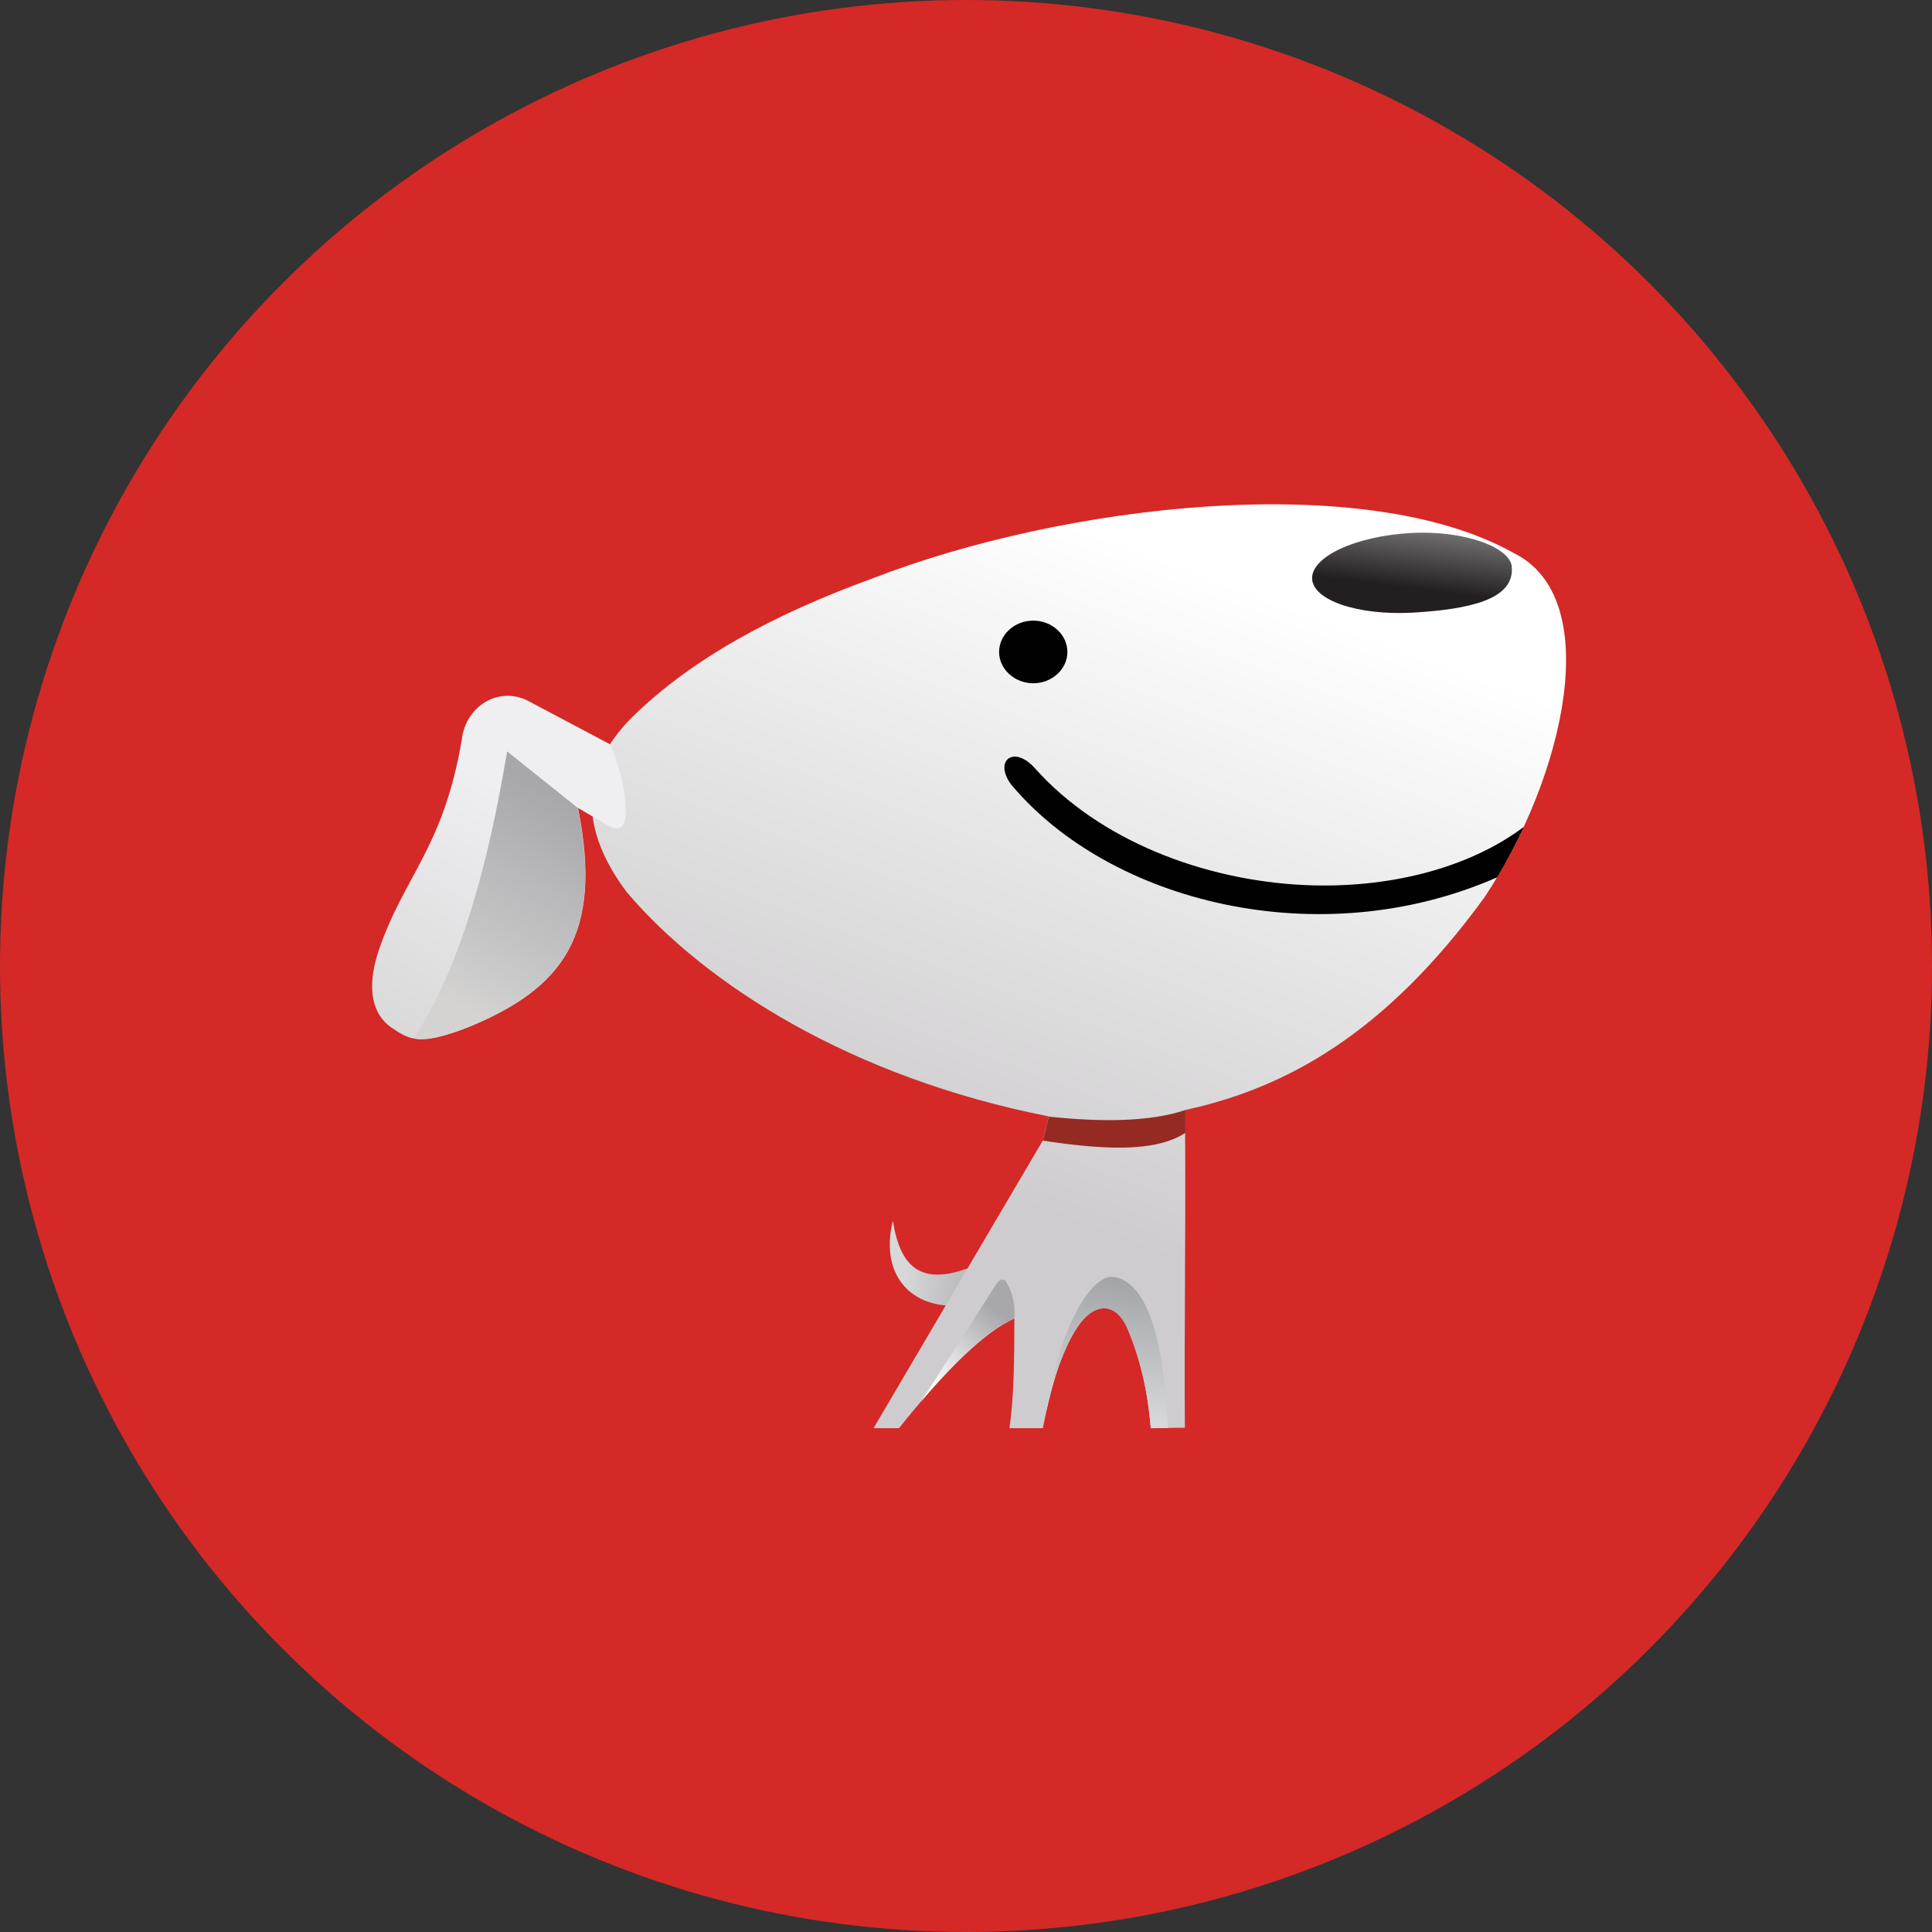
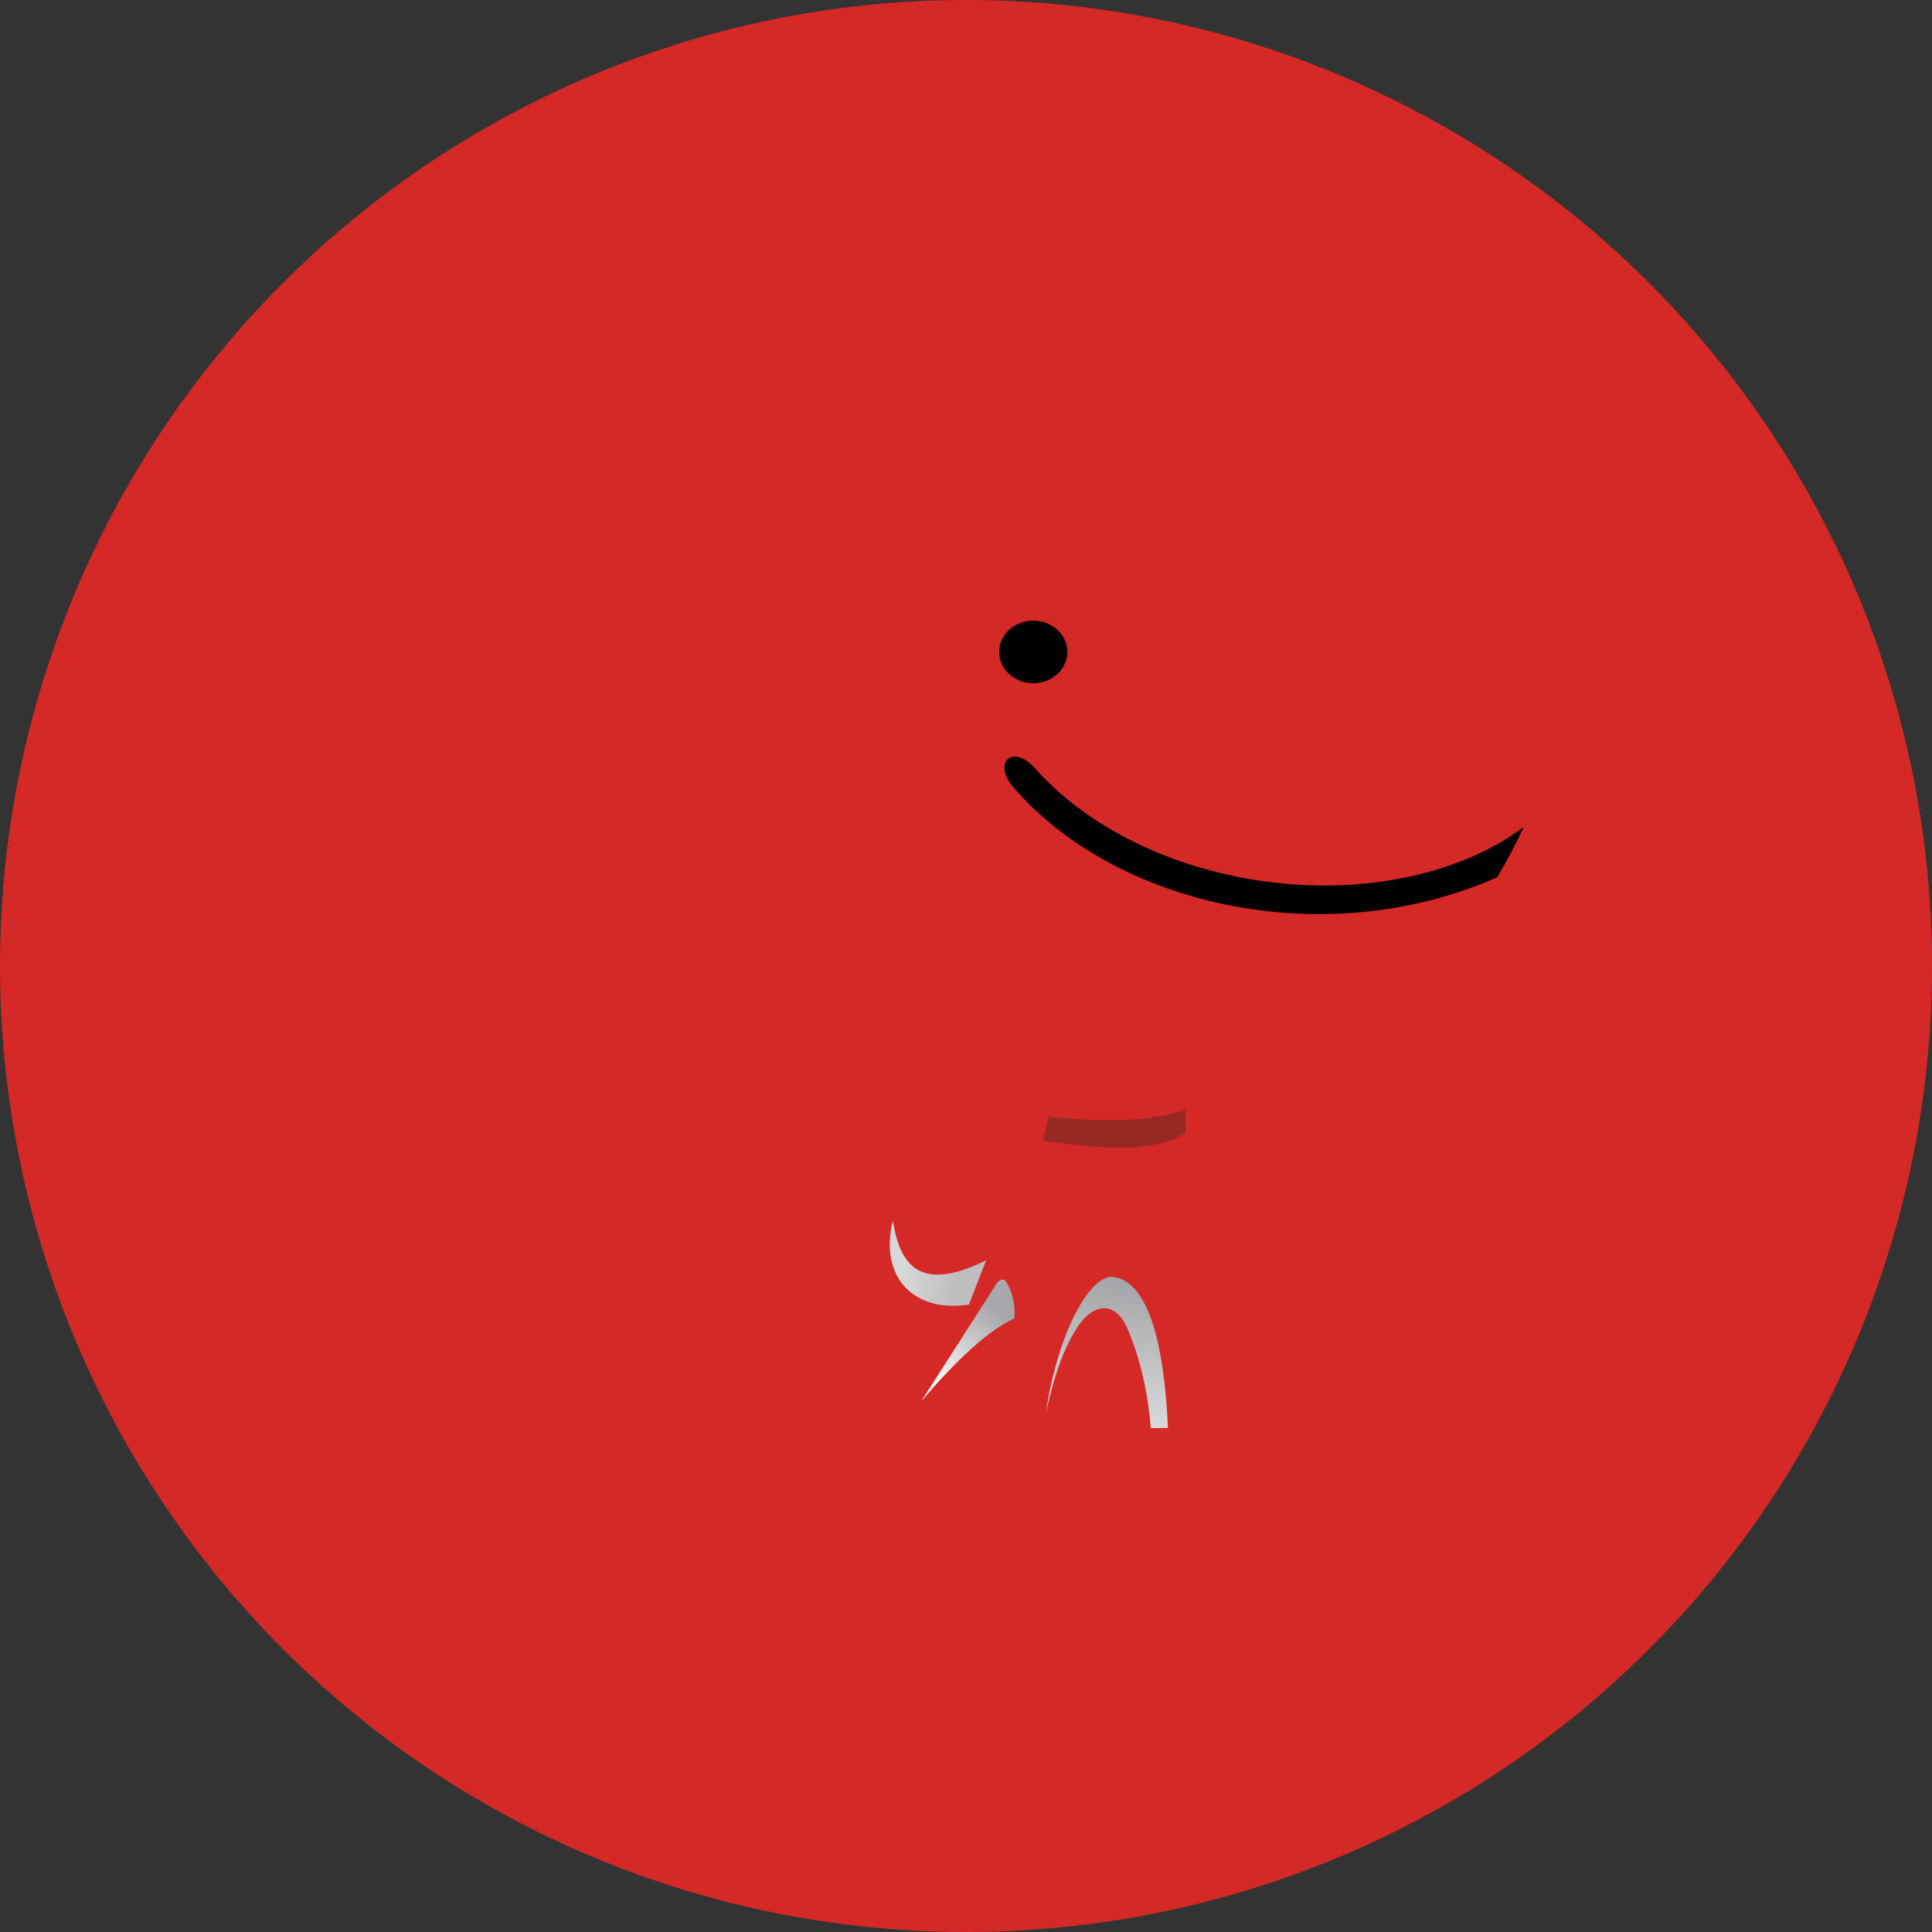
<svg xmlns="http://www.w3.org/2000/svg" fill="none" height="132" viewBox="0 0 132 132" width="132">
  <rect x="0" y="0" width="132" height="132" fill="#333333" stroke="none" />
  <linearGradient id="a" gradientUnits="userSpaceOnUse" x1="61.851" x2="65.388" y1="86.194" y2="86.591">
    <stop offset="0" stop-color="#d9d8d8" />
    <stop offset="1" stop-color="#bebdc0" />
  </linearGradient>
  <linearGradient id="b" gradientUnits="userSpaceOnUse" x1="78.789" x2="63.048" y1="37.77" y2="79.863">
    <stop offset="0" stop-color="#fff" />
    <stop offset="1" stop-color="#ceccce" />
  </linearGradient>
  <linearGradient id="c" gradientUnits="userSpaceOnUse" x1="68.146" x2="63.93" y1="89.597" y2="95.131">
    <stop offset="0" stop-color="#a8a7ab" />
    <stop offset="1" stop-color="#fff" />
  </linearGradient>
  <linearGradient id="d" gradientUnits="userSpaceOnUse" x1="77.333" x2="74.709" y1="84.538" y2="103.779">
    <stop offset="0" stop-color="#929497" />
    <stop offset="1" stop-color="#fff" />
  </linearGradient>
  <linearGradient id="e" gradientUnits="userSpaceOnUse" x1="96.357" x2="97.823" y1="40.184" y2="28.914">
    <stop offset="0" stop-color="#231f20" />
    <stop offset="1" stop-color="#fff" />
  </linearGradient>
  <linearGradient id="f" gradientUnits="userSpaceOnUse" x1="36.573" x2="27.114" y1="54.968" y2="71.841">
    <stop offset="0" stop-color="#efeff1" />
    <stop offset="1" stop-color="#d8d8d9" />
  </linearGradient>
  <linearGradient id="g" gradientUnits="userSpaceOnUse" x1="38.516" x2="31.338" y1="54.662" y2="68.718">
    <stop offset="0" stop-color="#a8a7ab" />
    <stop offset="1" stop-color="#d4d3d2" />
  </linearGradient>
  <clipPath id="h">
    <path d="m0 0h132v132h-132z" />
  </clipPath>
  <g clip-path="url(#h)">
    <circle cx="66" cy="66" fill="#d42927" r="66" />
    <g clip-rule="evenodd" fill-rule="evenodd">
      <path d="m66.201 89.131c.386-1.014.788-2.011 1.175-3.025-4.522 2.237-5.889.354-6.372-2.703-.965 3.894 1.48 6.308 5.197 5.729z" fill="url(#a)" />
-       <path d="m103.388 37.768c-10.218-5.712-30.735-3.315-43.785 1.754-6.646 2.414-12.326 5.455-16.429 9.494-3.588 3.604-3.604 7.611-.338 11.956 5.358 6.292 15.319 12.648 28.819 15.303-.129.547-.274 1.094-.402 1.641-3.862 6.549-7.708 13.098-11.57 19.663h1.738c3.073-3.846 5.777-6.565 7.885-7.498 0 2.752-.032 5.423-.338 7.498h2.285c.547-2.88 1.287-5.278 2.349-6.887 1.03-1.577 2.51-1.899 3.395 0 .853 1.995 1.416 4.232 1.625 6.887.837 0 1.496-.032 2.333-.032-.048-6.726.064-13.42.016-20.146 0-.515 0-1.046 0-1.561 6.823-1.48 13.629-5.149 20.452-14.53 5.455-8.207 8.287-20.484 1.963-23.541z" fill="url(#b)" />
      <path d="m102.294 59.939c.66-1.11 1.271-2.269 1.818-3.443-3.813 2.864-9.333 4.232-14.981 3.974-6.935-.322-14.048-3.073-18.424-7.981-1.432-1.609-2.832-.531-1.625 1.11 6.742 8.062 21.096 11.666 33.212 6.34z" fill="#010101" />
      <path d="m62.934 95.748c2.446-2.864 4.618-4.876 6.372-5.664.064-1.062-.161-1.834-.547-2.478-.177-.37-.595-.129-.772.257z" fill="url(#c)" />
      <path d="m71.463 96.531c.515-2.414 1.207-4.425 2.14-5.841 1.03-1.577 2.51-1.899 3.395 0 .853 1.995 1.416 4.232 1.625 6.887.418 0 .788-.016 1.175-.016-.274-6.163-1.48-10.186-3.878-10.331-1.722.113-3.781 4.441-4.457 9.301z" fill="url(#d)" />
      <path d="m70.594 46.683c1.287 0 2.333-.966 2.333-2.14 0-1.175-1.046-2.14-2.333-2.14s-2.333.966-2.333 2.14c0 1.175 1.062 2.14 2.333 2.14z" fill="#010101" />
-       <path d="m96.388 36.418c3.765-.209 6.855 1.03 6.903 2.333.177 2.237-2.977 2.88-6.742 3.106-3.765.209-6.855-.837-6.903-2.333-.032-1.496 2.977-2.897 6.742-3.106z" fill="url(#e)" />
      <path d="m71.254 77.932c.129-.547.274-1.094.402-1.641 3.669.386 6.919.354 9.333-.451v1.561c-2.124 1.384-5.777 1.126-9.735.531z" fill="#952a22" />
-       <path d="m42.74 54.907c-.129-1.432-.515-2.768-1.062-4.055-1.883-.998-3.765-1.995-5.648-2.993-2.06-.998-4.216.467-4.473 2.639-1.255 7.466-3.991 9.397-5.696 14.482-.869 2.623-.37 4.329.837 5.197 1.319.901 1.995 1.287 5.31 0 6.388-2.639 9.236-6.227 7.482-14.981.692.402 1.384.821 2.06 1.223.821.434 1.303.145 1.191-1.513z" fill="url(#f)" />
-       <path d="m28.275 70.951c.788.145 1.818-.048 3.717-.772 6.388-2.639 9.236-6.227 7.482-14.981-1.609-1.287-3.218-2.575-4.827-3.862-1.287 7.692-3.138 14.611-6.372 19.615z" fill="url(#g)" />
+       <path d="m42.74 54.907z" fill="url(#f)" />
    </g>
  </g>
</svg>